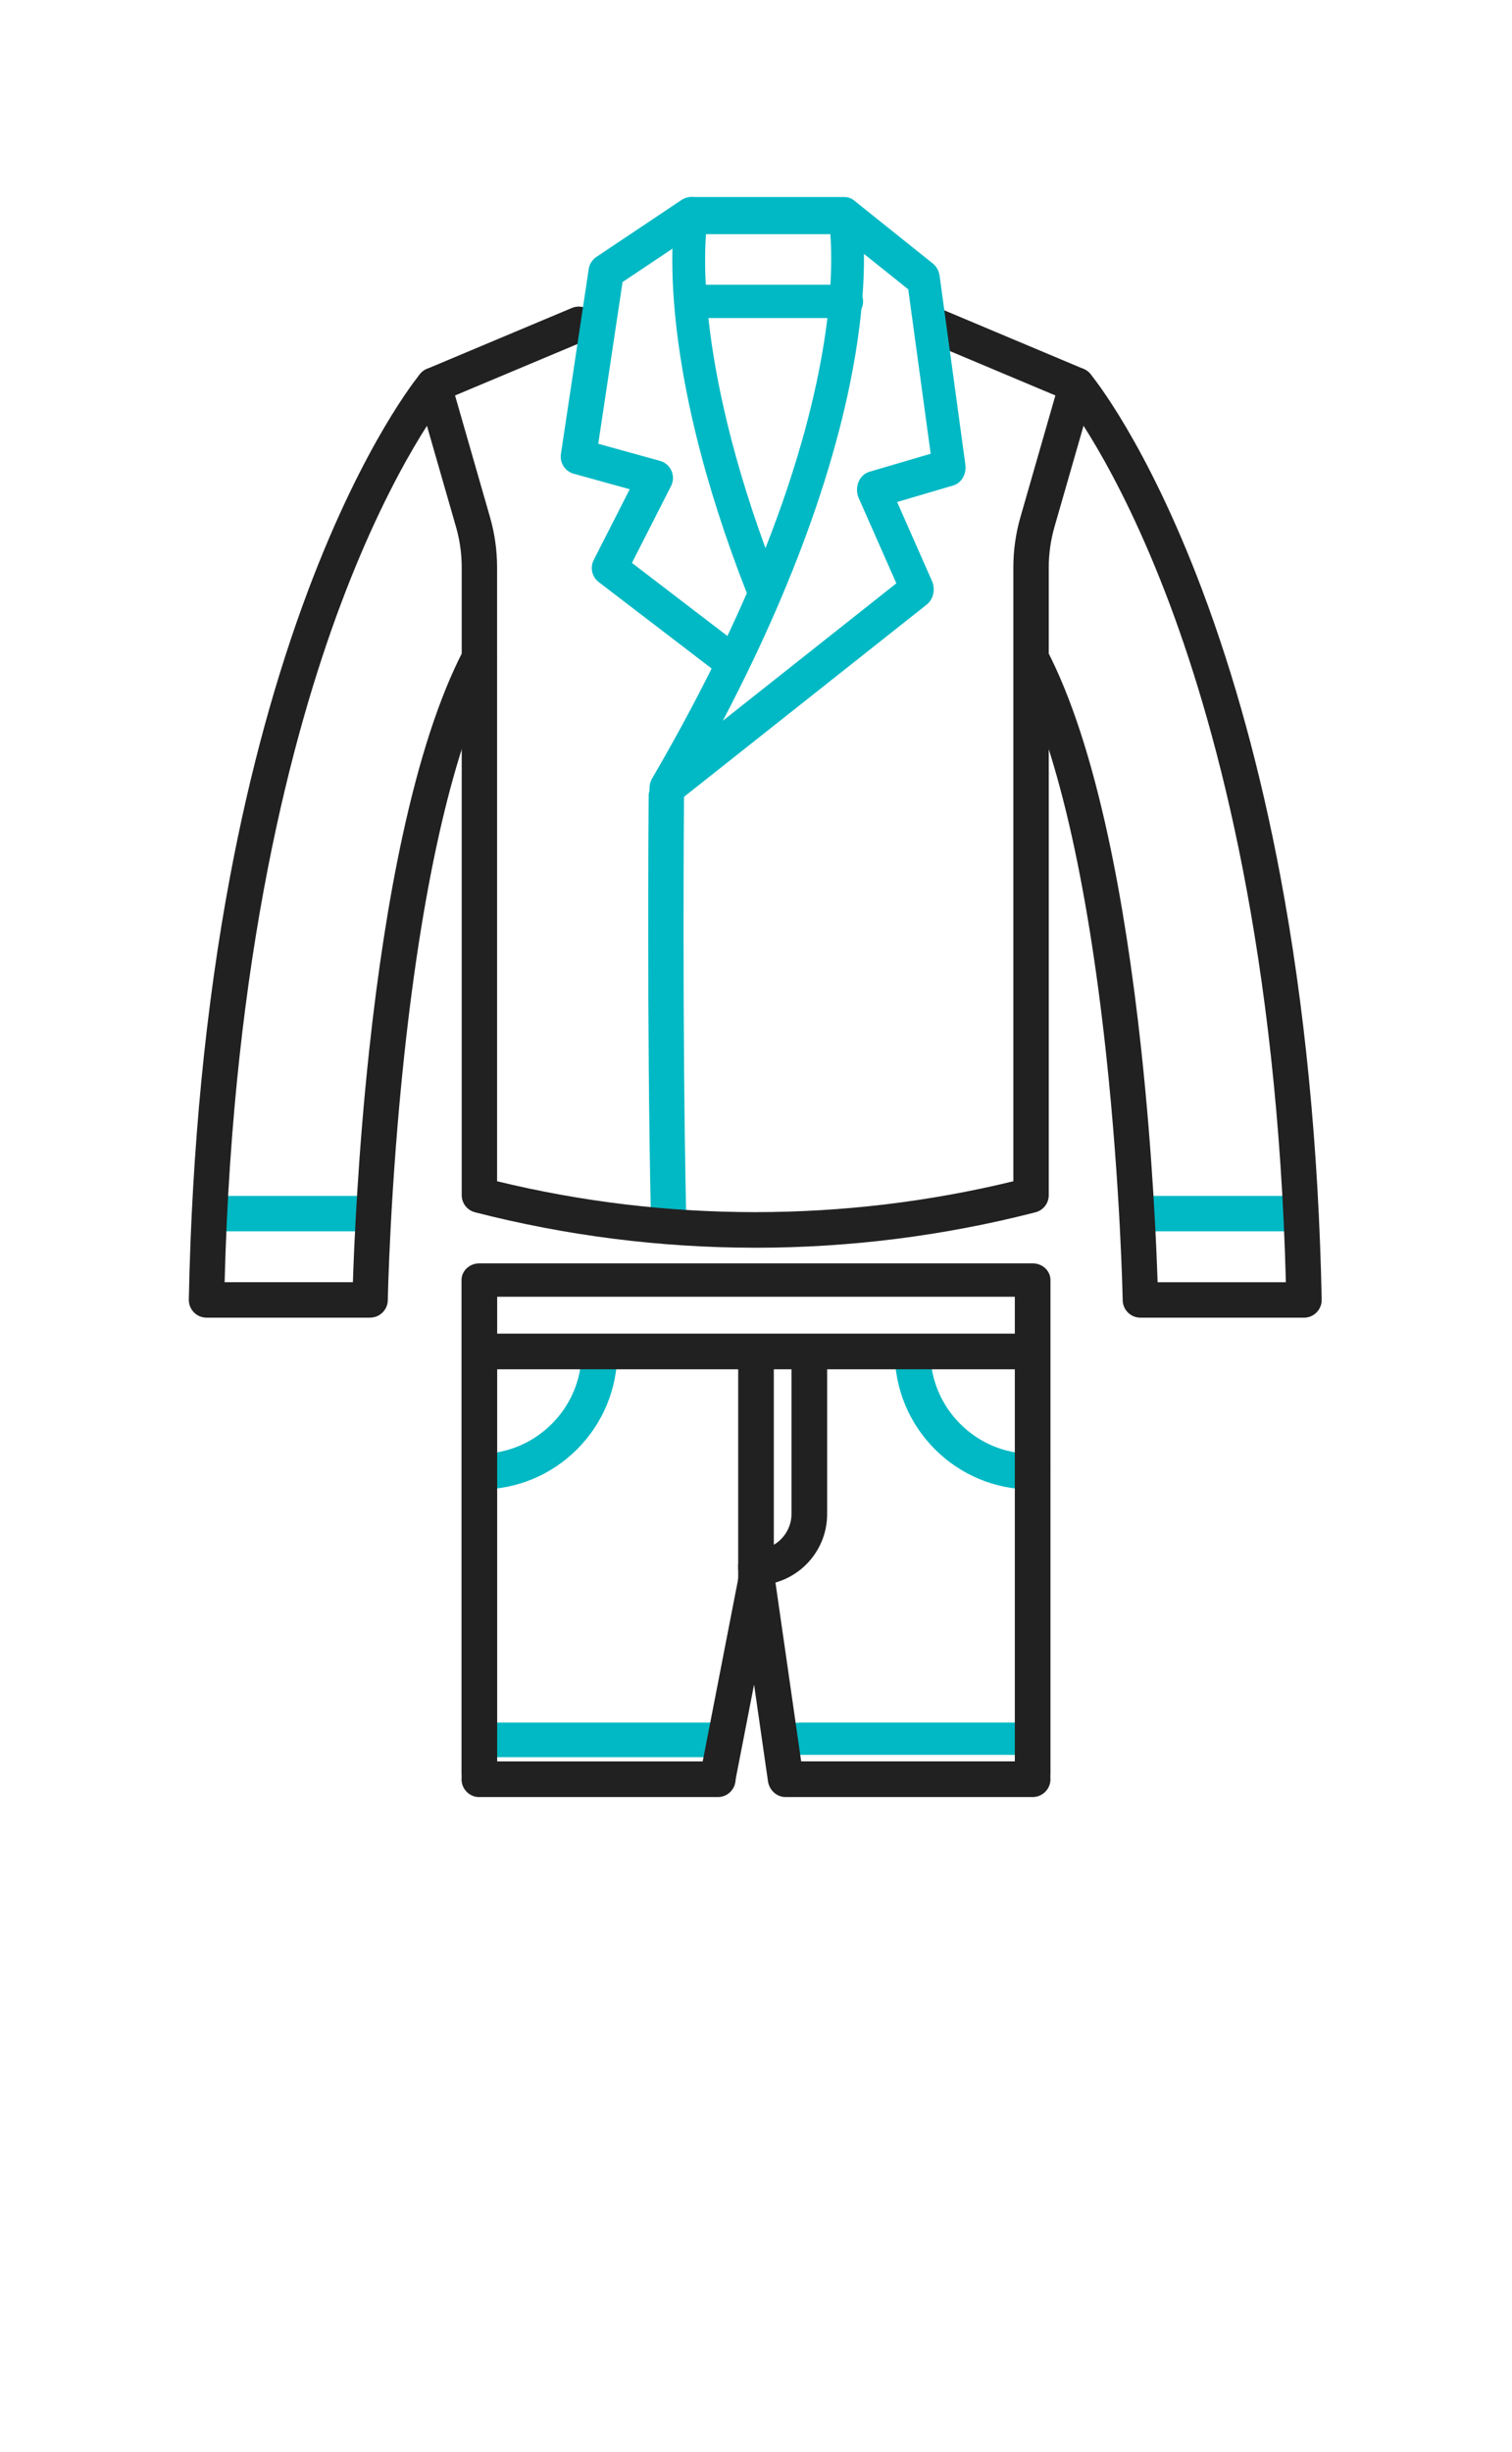
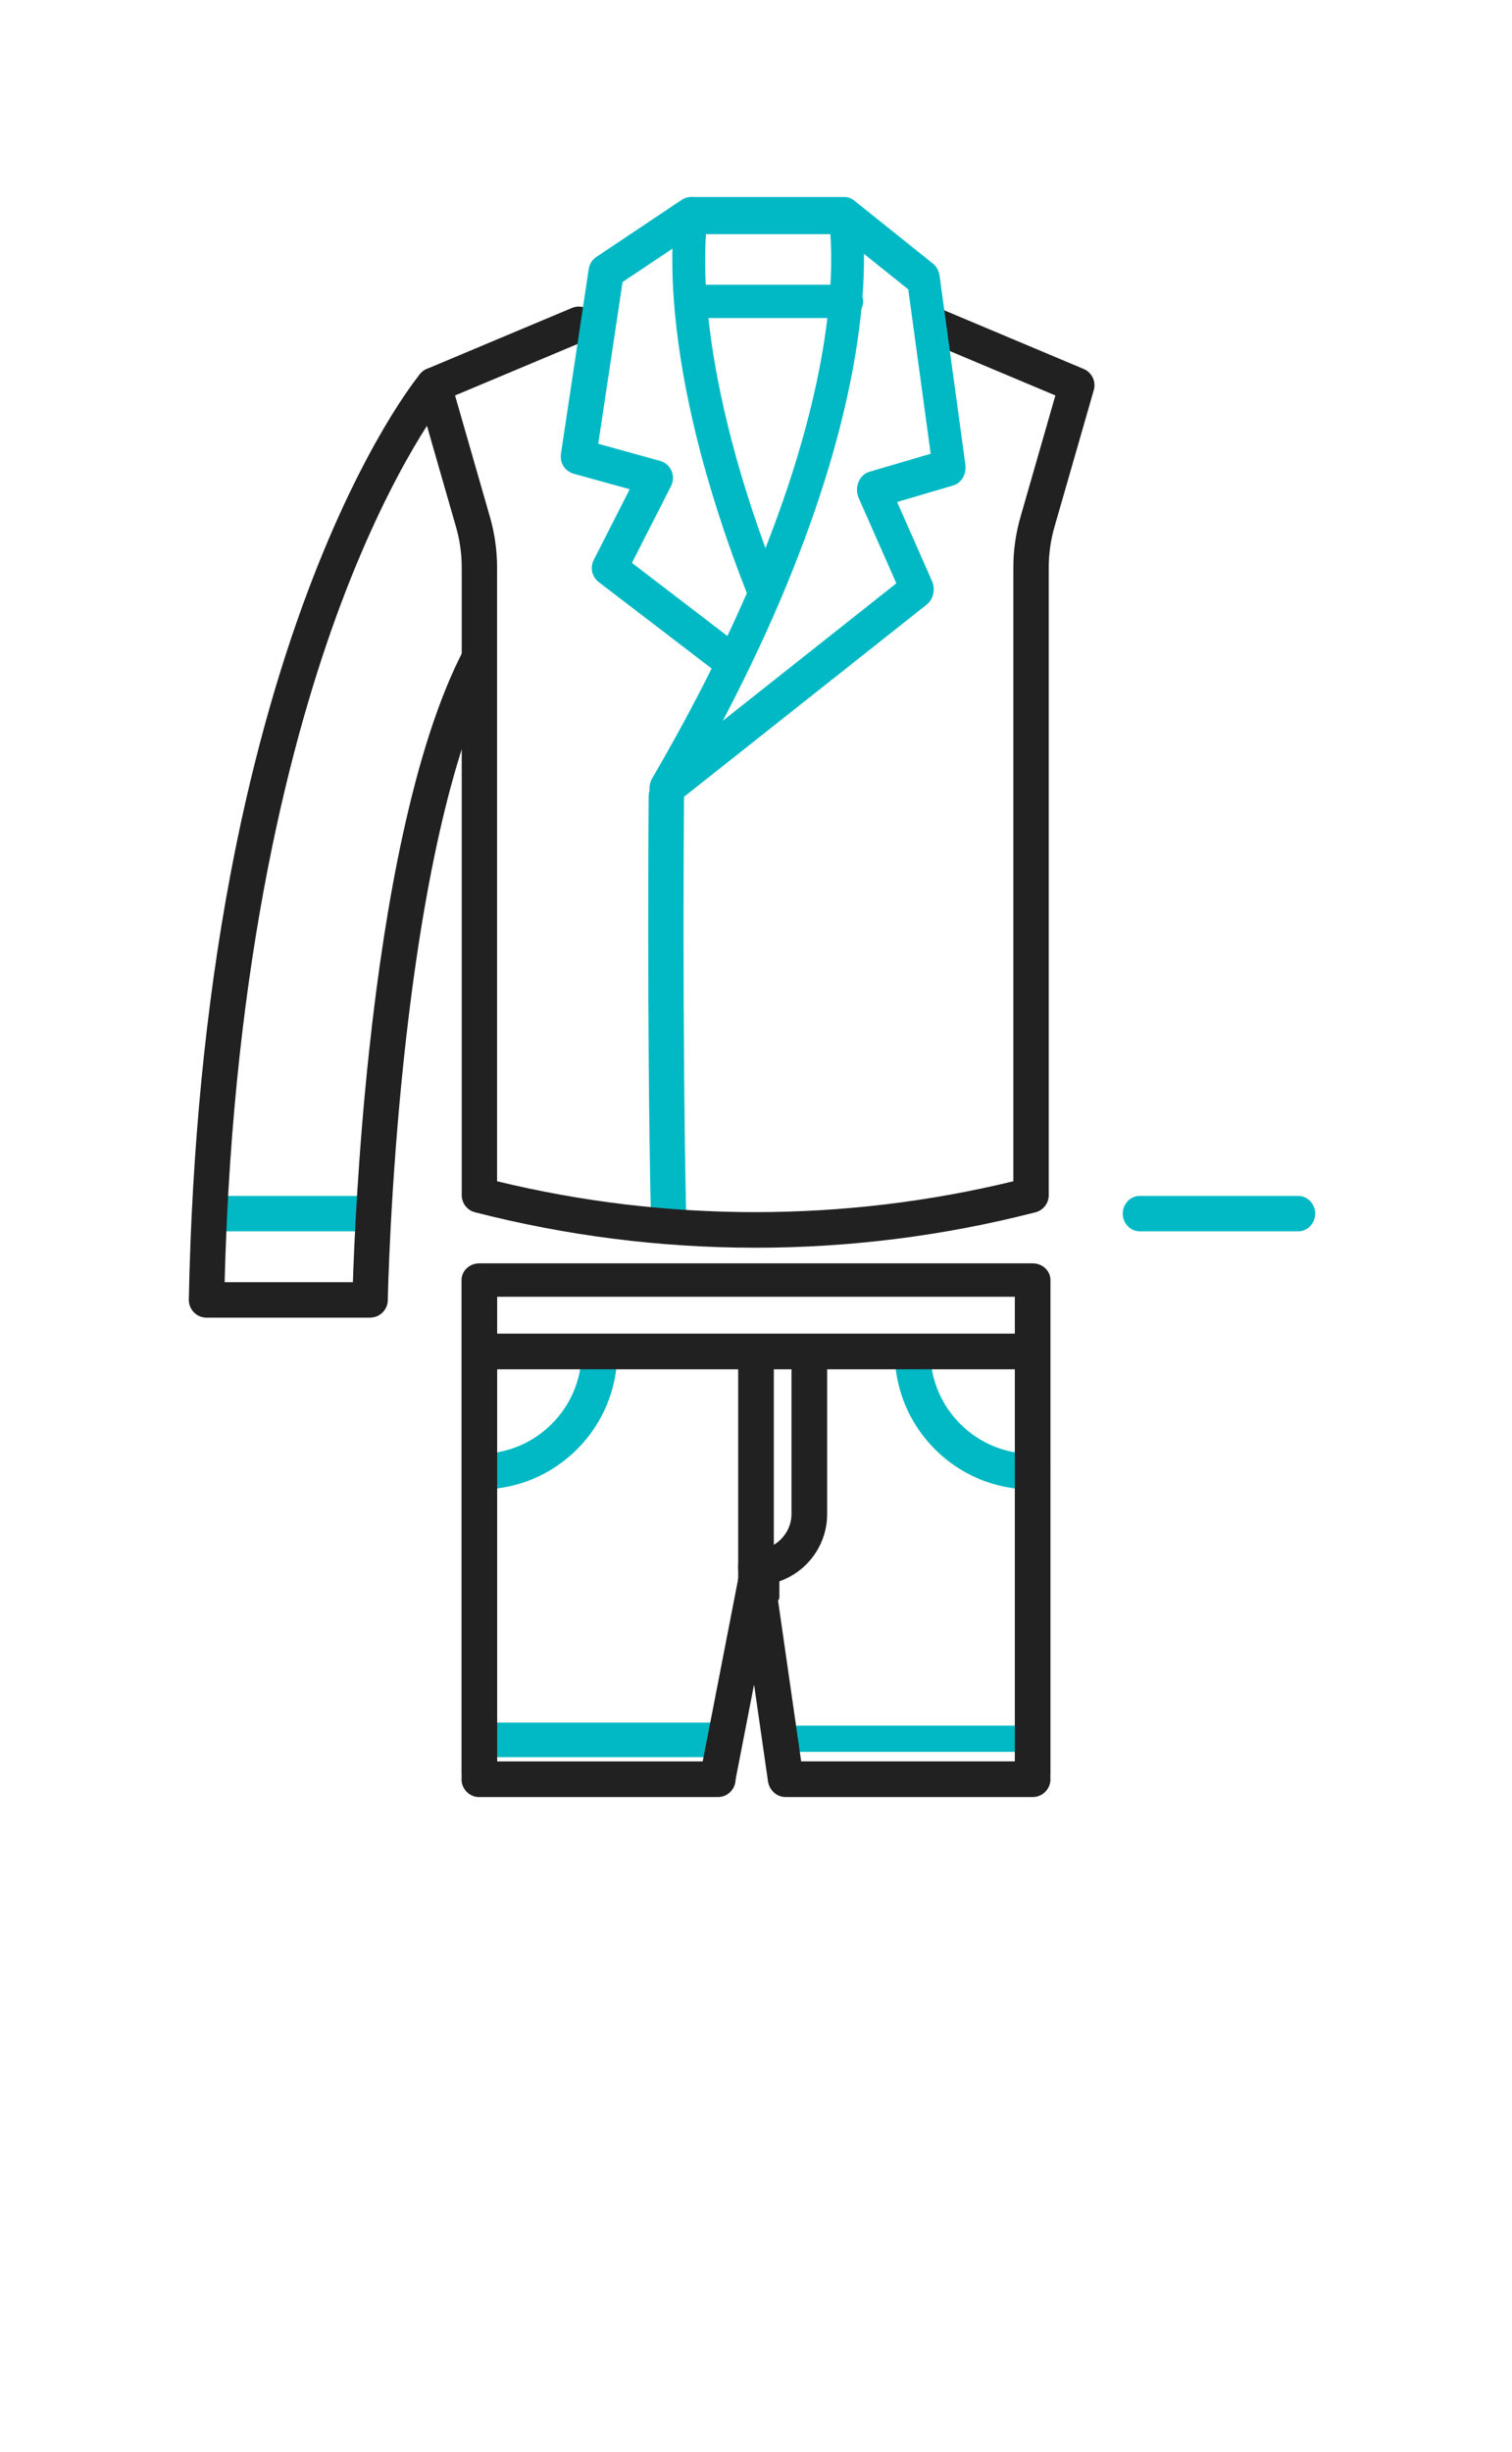
<svg xmlns="http://www.w3.org/2000/svg" id="Layer_1" data-name="Layer 1" viewBox="0 0 492 797.2">
  <defs>
    <style>      .cls-1 {        fill: #212121;      }      .cls-1, .cls-2 {        fill-rule: evenodd;        stroke-width: 0px;      }      .cls-2 {        fill: #00b9c4;      }    </style>
  </defs>
  <path class="cls-2" d="M216.77,399.8c-2.77-.41-4.93-2.58-4.99-5.17-1.32-61.11-.71-135.3-.7-136.05.02-2.85,2.62-5.07,5.79-4.96,3.17.11,5.73,2.52,5.7,5.37,0,.74-.62,74.8.7,135.76.06,2.85-2.46,5.14-5.64,5.11-.29,0-.59-.03-.87-.07Z" />
  <path class="cls-1" d="M245.76,405.68c-30.74,0-61.42-3.88-91.19-11.52-2.55-.65-4.33-2.95-4.33-5.58v-204.09c0-4.46-.62-8.89-1.86-13.18l-12.79-44.46c-.81-2.8.61-5.77,3.3-6.9l47.19-19.81c2.93-1.23,6.31.14,7.54,3.07,1.23,2.93-.14,6.31-3.07,7.54l-42.48,17.83,11.37,39.54c1.53,5.32,2.31,10.83,2.31,16.36v199.59c55.06,13.39,112.93,13.39,167.99,0v-199.59c0-5.54.78-11.04,2.31-16.36l11.37-39.54-42.66-17.93c-2.93-1.23-4.31-4.61-3.07-7.54,1.23-2.93,4.61-4.31,7.54-3.07l47.38,19.92c2.69,1.13,4.11,4.1,3.3,6.9l-12.79,44.46c-1.23,4.29-1.86,8.72-1.86,13.18v204.09c0,2.73-1.9,5.02-4.46,5.61-29.73,7.63-60.36,11.49-91.06,11.49Z" />
  <path class="cls-2" d="M422.41,400.36h-51.52c-3.07,0-5.55-2.58-5.55-5.76s2.49-5.76,5.55-5.76h51.52c3.07,0,5.55,2.58,5.55,5.76s-2.49,5.76-5.55,5.76Z" />
  <path class="cls-2" d="M120.85,400.36h-51.95c-3.09,0-5.6-2.58-5.6-5.76s2.51-5.76,5.6-5.76h51.95c3.09,0,5.6,2.58,5.6,5.76s-2.51,5.76-5.6,5.76Z" />
  <path class="cls-2" d="M216.68,262.4c-1.35,0-2.7-.58-3.72-1.71-1.83-2.02-2.14-5.23-.73-7.65,12.01-20.57,22.36-40.81,30.79-60.19-6.95-17.71-12.5-34.98-16.51-51.38-3.39-13.84-5.7-27.11-6.87-39.43-2.03-21.4.1-32.75.19-33.22.54-2.77,2.71-4.75,5.21-4.75h49.73c1.03-.02,2.05.3,2.97.97.06.05.13.1.19.15l25.63,20.5c1.18.94,1.97,2.39,2.19,4.01l8.38,61.38c.42,3.06-1.28,5.98-3.93,6.76l-18.28,5.38,11.35,25.7c1.18,2.68.45,5.93-1.71,7.65l-81.82,64.75c-.93.73-2,1.09-3.06,1.09h0ZM253.69,195.63c-5.39,12.6-11.58,25.55-18.49,38.72l56.47-44.69-12.24-27.7c-.72-1.63-.75-3.54-.09-5.2.67-1.66,1.96-2.89,3.51-3.35l19.99-5.88-7.3-53.46-14.41-11.52c.22,18.87-3.39,56.84-27.42,113.02,0,.03-.02.05-.03.08h0ZM229.73,76.14c-.36,4.87-.59,13.43.6,25.46,1.62,16.38,6.23,42.38,18.75,76.62,21.99-55.84,22.04-90.22,21.11-102.08h-40.47Z" />
  <path class="cls-2" d="M236.47,219.62c-1.22,0-2.45-.39-3.49-1.18l-38.15-29.18c-2.21-1.69-2.9-4.71-1.63-7.19l11.71-23-18.23-5.04c-2.81-.78-4.59-3.53-4.16-6.41l9.05-60.16c.24-1.6,1.15-3.03,2.5-3.93l27.68-18.5c2.64-1.77,6.22-1.06,7.99,1.59,1.77,2.64,1.06,6.22-1.59,7.99l-25.57,17.09-7.91,52.59,20.1,5.56c1.67.46,3.04,1.65,3.73,3.23.7,1.58.65,3.39-.14,4.94l-12.73,25,34.33,26.26c2.53,1.93,3.01,5.55,1.08,8.07-1.13,1.48-2.85,2.26-4.58,2.26Z" />
  <path class="cls-2" d="M275.64,103.41h-49.35c-2.88,0-5.21-2.43-5.21-5.42s2.34-5.42,5.21-5.42h49.35c2.88,0,5.21,2.43,5.21,5.42s-2.34,5.42-5.21,5.42Z" />
  <path class="cls-1" d="M120.44,428.42h-53.24c-1.55,0-3.03-.62-4.11-1.73-1.08-1.11-1.68-2.6-1.65-4.15.98-49.13,5.5-95.46,13.45-137.7,6.37-33.87,14.95-65.22,25.49-93.17,18.09-47.96,35.6-69.22,36.34-70.1,2.04-2.44,5.67-2.77,8.11-.73,2.44,2.04,2.76,5.67.73,8.11-.26.32-17.33,21.25-34.7,67.56-15.8,42.14-35.03,114.34-37.77,220.38h41.74c.39-11.96,1.65-41.51,5.3-75.39,2.79-25.89,6.42-49.23,10.78-69.37,5.5-25.43,12.1-45.7,19.86-60.65,1.46-2.82,4.94-3.93,7.76-2.46,2.82,1.46,3.93,4.94,2.46,7.76-13.14,25.35-23.23,68.73-29.4,125.86-4.69,43.49-5.4,79.75-5.4,80.11-.06,3.14-2.62,5.66-5.76,5.66Z" />
-   <path class="cls-1" d="M424.32,428.42h-53.24c-3.14,0-5.7-2.52-5.76-5.66,0-.36-.71-36.62-5.4-80.11-6.17-57.13-16.27-100.55-29.42-125.9-1.46-2.82-.36-6.3,2.46-7.76,2.82-1.46,6.3-.36,7.76,2.46,7.75,14.95,14.37,35.25,19.88,60.69,4.36,20.15,7.99,43.49,10.78,69.37,3.65,33.88,4.91,63.43,5.3,75.39h41.74c-2.75-106.04-21.97-178.24-37.77-220.38-17.41-46.44-34.53-67.35-34.7-67.56-2.03-2.45-1.7-6.07.74-8.11,2.44-2.04,6.06-1.71,8.1.73.74.88,18.25,22.14,36.34,70.1,10.54,27.95,19.12,59.29,25.49,93.17,7.94,42.24,12.47,88.57,13.45,137.7.03,1.55-.56,3.04-1.65,4.15-1.08,1.11-2.57,1.73-4.11,1.73Z" />
  <g>
-     <path class="cls-2" d="M261.01,570.57c-5.03,0-8.55-2.16-8.55-5.25s3.52-5.25,8.55-5.25h70.98c5.03,0,8.55,2.16,8.55,5.25s-3.52,5.25-8.55,5.25h-70.98Z" />
    <path class="cls-2" d="M261.01,569.57c-4.37,0-7.55-1.79-7.55-4.25s3.17-4.25,7.55-4.25h70.98c4.37,0,7.55,1.79,7.55,4.25s-3.17,4.25-7.55,4.25h-70.98Z" />
    <path class="cls-2" d="M261.01,569.57c-4.37,0-7.55-1.79-7.55-4.25s3.17-4.25,7.55-4.25h70.98c4.37,0,7.55,1.79,7.55,4.25s-3.17,4.25-7.55,4.25h-70.98Z" />
    <path class="cls-2" d="M261.01,568.57c-3.73,0-6.55-1.4-6.55-3.25s2.82-3.25,6.55-3.25h70.98c3.73,0,6.55,1.4,6.55,3.25s-2.82,3.25-6.55,3.25h-70.98Z" />
    <path class="cls-2" d="M159.76,571.32c-5.07,0-8.75-2.37-8.75-5.62s3.68-5.62,8.75-5.62h73.13c5.07,0,8.75,2.37,8.75,5.62s-3.68,5.62-8.75,5.62h-73.13Z" />
    <path class="cls-2" d="M159.76,570.32c-4.49,0-7.75-1.95-7.75-4.62s3.26-4.62,7.75-4.62h73.13c4.49,0,7.75,1.94,7.75,4.62s-3.26,4.62-7.75,4.62h-73.13Z" />
    <path class="cls-2" d="M159.76,570.32c-4.49,0-7.75-1.95-7.75-4.62s3.26-4.62,7.75-4.62h73.13c4.49,0,7.75,1.94,7.75,4.62s-3.26,4.62-7.75,4.62h-73.13Z" />
    <path class="cls-2" d="M159.76,569.32c-3.85,0-6.75-1.56-6.75-3.62s2.9-3.62,6.75-3.62h73.13c3.85,0,6.75,1.56,6.75,3.62s-2.9,3.62-6.75,3.62h-73.13Z" />
    <path class="cls-2" d="M335.9,484.3c-11.99,0-23.24-4.65-31.68-13.09-8.44-8.44-13.09-19.69-13.09-31.68,0-3.2,2.6-5.8,5.8-5.8s5.8,2.6,5.8,5.8c0,18.29,14.88,33.17,33.17,33.17,3.2,0,5.8,2.6,5.8,5.8s-2.6,5.8-5.8,5.8Z" />
    <path class="cls-2" d="M335.9,483.3c-11.73,0-22.73-4.54-30.98-12.79-8.25-8.25-12.79-19.25-12.79-30.97,0-2.65,2.15-4.8,4.8-4.8s4.8,2.15,4.8,4.8c0,18.84,15.33,34.17,34.17,34.17,2.65,0,4.8,2.15,4.8,4.8s-2.15,4.8-4.8,4.8Z" />
    <path class="cls-2" d="M335.9,483.3c-11.73,0-22.73-4.54-30.98-12.79-8.25-8.25-12.79-19.25-12.79-30.97,0-2.65,2.15-4.8,4.8-4.8s4.8,2.15,4.8,4.8c0,18.84,15.33,34.17,34.17,34.17,2.65,0,4.8,2.15,4.8,4.8s-2.15,4.8-4.8,4.8Z" />
    <path class="cls-2" d="M335.9,482.3c-11.46,0-22.21-4.44-30.27-12.5-8.06-8.06-12.5-18.81-12.5-30.27,0-2.1,1.7-3.8,3.8-3.8s3.8,1.7,3.8,3.8c0,19.39,15.78,35.17,35.17,35.17,2.1,0,3.8,1.7,3.8,3.8s-1.71,3.8-3.8,3.8Z" />
    <path class="cls-2" d="M156.1,484.3c-3.2,0-5.8-2.6-5.8-5.8s2.6-5.8,5.8-5.8c18.29,0,33.17-14.88,33.17-33.17,0-3.2,2.6-5.8,5.8-5.8s5.8,2.6,5.8,5.8c0,11.99-4.65,23.24-13.09,31.68-8.44,8.44-19.69,13.09-31.68,13.09Z" />
    <path class="cls-2" d="M156.1,483.3c-2.65,0-4.8-2.15-4.8-4.8s2.15-4.8,4.8-4.8c18.84,0,34.17-15.33,34.17-34.17,0-2.65,2.15-4.8,4.8-4.8s4.8,2.15,4.8,4.8c0,11.72-4.54,22.72-12.79,30.98-8.25,8.25-19.25,12.79-30.98,12.79Z" />
    <path class="cls-2" d="M156.1,483.3c-2.65,0-4.8-2.15-4.8-4.8s2.15-4.8,4.8-4.8c18.84,0,34.17-15.33,34.17-34.17,0-2.65,2.15-4.8,4.8-4.8s4.8,2.15,4.8,4.8c0,11.72-4.54,22.72-12.79,30.98-8.25,8.25-19.25,12.79-30.98,12.79Z" />
    <path class="cls-2" d="M156.1,482.3c-2.1,0-3.8-1.7-3.8-3.8s1.7-3.8,3.8-3.8c19.39,0,35.17-15.78,35.17-35.17,0-2.1,1.7-3.8,3.8-3.8s3.8,1.7,3.8,3.8c0,11.46-4.44,22.21-12.5,30.27-8.06,8.06-18.81,12.5-30.27,12.5Z" />
    <path class="cls-1" d="M257,584.29c-3.2,0-5.8-2.6-5.8-5.8s2.6-5.8,5.8-5.8h79.02c3.2,0,5.8,2.6,5.8,5.8s-2.6,5.8-5.8,5.8h-79.02Z" />
    <path class="cls-1" d="M257,583.29c-2.65,0-4.8-2.15-4.8-4.8s2.15-4.8,4.8-4.8h79.02c2.65,0,4.8,2.15,4.8,4.8s-2.15,4.8-4.8,4.8h-79.02Z" />
    <path class="cls-1" d="M257,583.29c-2.65,0-4.8-2.15-4.8-4.8s2.15-4.8,4.8-4.8h79.02c2.65,0,4.8,2.15,4.8,4.8s-2.15,4.8-4.8,4.8h-79.02Z" />
    <path class="cls-1" d="M257,582.29c-2.1,0-3.8-1.7-3.8-3.8s1.7-3.8,3.8-3.8h79.02c2.1,0,3.8,1.7,3.8,3.8s-1.7,3.8-3.8,3.8h-79.02Z" />
    <path class="cls-1" d="M155.92,584.3c-3.16,0-5.74-2.6-5.74-5.8,0-3.2,2.57-5.8,5.74-5.8h77.7c3.16-.01,5.74,2.59,5.74,5.79,0,3.2-2.57,5.8-5.74,5.8h-77.7Z" />
    <path class="cls-1" d="M155.92,583.3c-2.61,0-4.74-2.15-4.74-4.8,0-2.65,2.12-4.8,4.74-4.8h77.7c2.61-.01,4.74,2.14,4.74,4.79,0,2.65-2.12,4.8-4.74,4.8h-77.7Z" />
    <path class="cls-1" d="M155.92,583.3c-2.61,0-4.74-2.15-4.74-4.8,0-2.65,2.12-4.8,4.74-4.8h77.7c2.61-.01,4.74,2.14,4.74,4.79,0,2.65-2.12,4.8-4.74,4.8h-77.7Z" />
    <path class="cls-1" d="M155.92,582.3c-2.06,0-3.74-1.7-3.74-3.8s1.68-3.8,3.74-3.8h77.7c2.06-.01,3.74,1.69,3.74,3.79s-1.68,3.8-3.74,3.8h-77.7Z" />
    <path class="cls-1" d="M246,521.46c-5.24,0-5.8-2.54-5.8-3.63v-8.77c0-1.09.57-3.64,5.8-3.64s5.8,2.54,5.8,3.64v8.77c0,1.09-.57,3.63-5.8,3.63Z" />
    <path class="cls-1" d="M246,520.46c-4.18,0-4.8-1.65-4.8-2.63v-8.77c0-.98.62-2.64,4.8-2.64s4.8,1.65,4.8,2.64v8.77c0,.98-.62,2.63-4.8,2.63Z" />
    <path class="cls-1" d="M246,520.46c-4.18,0-4.8-1.65-4.8-2.63v-8.77c0-.98.62-2.64,4.8-2.64s4.8,1.65,4.8,2.64v8.77c0,.98-.62,2.63-4.8,2.63Z" />
-     <path class="cls-1" d="M246,519.46c-1.14,0-3.8-.16-3.8-1.64v-8.77c0-1.48,2.66-1.64,3.8-1.64s3.8.16,3.8,1.64v8.77c0,1.48-2.66,1.64-3.8,1.64Z" />
+     <path class="cls-1" d="M246,519.46v-8.77c0-1.48,2.66-1.64,3.8-1.64s3.8.16,3.8,1.64v8.77c0,1.48-2.66,1.64-3.8,1.64Z" />
    <path class="cls-1" d="M255.5,584.29c-2.84-.08-5.19-2.26-5.61-5.18l-4.52-31.4-6.05,31.08c-.55,2.82-2.94,4.87-5.68,4.87-.42,0-.83-.05-1.24-.14-1.52-.34-2.82-1.29-3.66-2.68-.81-1.34-1.1-2.94-.79-4.5l12.59-64.69c.55-2.82,2.94-4.87,5.68-4.87h.12c2.84.08,5.2,2.26,5.62,5.18l9.4,65.31c.23,1.58-.13,3.16-1.01,4.45-.91,1.34-2.26,2.22-3.81,2.48-.29.05-.6.07-.91.07h-.13Z" />
    <path class="cls-1" d="M255.51,583.29c-2.34-.07-4.28-1.88-4.63-4.32l-5.36-37.25-7.18,36.89c-.46,2.35-2.43,4.06-4.69,4.06-.34,0-.68-.04-1.01-.11-1.26-.28-2.33-1.07-3.03-2.22-.68-1.13-.92-2.47-.66-3.79l12.59-64.69c.46-2.35,2.44-4.06,4.7-4.06h.11c2.34.07,4.29,1.88,4.64,4.32l9.4,65.31c.19,1.33-.11,2.66-.85,3.75-.75,1.11-1.87,1.84-3.15,2.05-.25.04-.5.06-.74.06h-.12Z" />
    <path class="cls-1" d="M255.51,583.29c-2.34-.07-4.28-1.88-4.63-4.32l-5.36-37.25-7.18,36.89c-.46,2.35-2.43,4.06-4.69,4.06-.34,0-.68-.04-1.01-.11-1.26-.28-2.33-1.07-3.03-2.22-.68-1.13-.92-2.47-.66-3.79l12.59-64.69c.46-2.35,2.44-4.06,4.7-4.06h.11c2.34.07,4.29,1.88,4.64,4.32l9.4,65.31c.19,1.33-.11,2.66-.85,3.75-.75,1.11-1.87,1.84-3.15,2.05-.25.04-.5.06-.74.06h-.12Z" />
    <path class="cls-1" d="M255.52,582.29c-1.83-.05-3.37-1.51-3.65-3.46l-6.2-43.1-8.31,42.69c-.37,1.89-1.93,3.25-3.71,3.25-.26,0-.53-.03-.79-.09-.99-.22-1.85-.85-2.4-1.77-.56-.91-.75-2.01-.54-3.08l12.59-64.69c.37-1.88,1.93-3.25,3.72-3.25h.1c1.84.05,3.37,1.51,3.66,3.47l9.4,65.31c.16,1.08-.09,2.16-.69,3.04s-1.48,1.46-2.49,1.63c-.19.03-.39.05-.58.05h-.11Z" />
    <path class="cls-1" d="M336.02,582.13c-3.2,0-5.8-2.43-5.8-5.43v-155.08h-168.44v155.08c0,2.99-2.6,5.43-5.8,5.43s-5.8-2.43-5.8-5.43v-160.51c0-2.99,2.6-5.43,5.8-5.43h180.04c3.2,0,5.8,2.43,5.8,5.43v160.51c0,2.99-2.6,5.43-5.8,5.43Z" />
    <path class="cls-1" d="M336.02,581.13c-2.65,0-4.8-1.99-4.8-4.43v-156.08h-170.44v156.08c0,2.44-2.15,4.43-4.8,4.43s-4.8-1.99-4.8-4.43v-160.51c0-2.44,2.15-4.43,4.8-4.43h180.04c2.65,0,4.8,1.99,4.8,4.43v160.51c0,2.44-2.16,4.43-4.8,4.43Z" />
    <path class="cls-1" d="M336.02,581.13c-2.65,0-4.8-1.99-4.8-4.43v-156.08h-170.44v156.08c0,2.44-2.15,4.43-4.8,4.43s-4.8-1.99-4.8-4.43v-160.51c0-2.44,2.15-4.43,4.8-4.43h180.04c2.65,0,4.8,1.99,4.8,4.43v160.51c0,2.44-2.16,4.43-4.8,4.43Z" />
    <path class="cls-1" d="M336.02,580.13c-2.1,0-3.8-1.54-3.8-3.43v-157.08h-172.44v157.08c0,1.89-1.7,3.43-3.8,3.43s-3.8-1.54-3.8-3.43v-160.51c0-1.89,1.7-3.43,3.8-3.43h180.04c2.1,0,3.8,1.54,3.8,3.43v160.51c0,1.89-1.71,3.43-3.8,3.43Z" />
    <path class="cls-1" d="M336.02,581.29c-2.74,0-4.96-2.06-4.96-4.59v-155.92h-170.11v155.92c0,2.53-2.23,4.59-4.96,4.59s-4.96-2.06-4.96-4.59v-160.51c0-2.53,2.23-4.59,4.96-4.59h180.04c2.74,0,4.96,2.06,4.96,4.59v160.51c0,2.53-2.23,4.59-4.96,4.59Z" />
    <path class="cls-1" d="M336.02,580.29c-2.19,0-3.96-1.61-3.96-3.59v-156.92h-172.11v156.92c0,1.98-1.78,3.59-3.96,3.59s-3.96-1.61-3.96-3.59v-160.51c0-1.98,1.78-3.59,3.96-3.59h180.04c2.19,0,3.96,1.61,3.96,3.59v160.51c0,1.98-1.78,3.59-3.96,3.59Z" />
    <path class="cls-1" d="M336.02,580.29c-2.19,0-3.96-1.61-3.96-3.59v-156.92h-172.11v156.92c0,1.98-1.78,3.59-3.96,3.59s-3.96-1.61-3.96-3.59v-160.51c0-1.98,1.78-3.59,3.96-3.59h180.04c2.19,0,3.96,1.61,3.96,3.59v160.51c0,1.98-1.78,3.59-3.96,3.59Z" />
    <path class="cls-1" d="M336.02,579.29c-1.64,0-2.96-1.16-2.96-2.59v-157.92h-174.11v157.92c0,1.43-1.33,2.59-2.96,2.59s-2.96-1.16-2.96-2.59v-160.51c0-1.43,1.33-2.59,2.96-2.59h180.04c1.64,0,2.96,1.16,2.96,2.59v160.51c0,1.43-1.33,2.59-2.96,2.59Z" />
    <path class="cls-1" d="M156.16,445.21c-3.2,0-5.79-2.6-5.79-5.8s2.6-5.8,5.79-5.8h179.67c3.2,0,5.79,2.6,5.79,5.8s-2.6,5.8-5.8,5.8h-179.67Z" />
    <path class="cls-1" d="M156.16,444.21c-2.64,0-4.79-2.15-4.79-4.8s2.15-4.8,4.79-4.8h179.67c2.64,0,4.79,2.15,4.79,4.8s-2.15,4.8-4.8,4.8h-179.67Z" />
    <path class="cls-1" d="M156.16,444.21c-2.64,0-4.79-2.15-4.79-4.8s2.15-4.8,4.79-4.8h179.67c2.64,0,4.79,2.15,4.79,4.8s-2.15,4.8-4.8,4.8h-179.67Z" />
    <path class="cls-1" d="M156.16,443.21c-2.09,0-3.79-1.7-3.79-3.8s1.7-3.8,3.79-3.8h179.67c2.09,0,3.79,1.7,3.79,3.8s-1.7,3.8-3.8,3.8h-179.67Z" />
    <path class="cls-1" d="M246,515.43c-3.2,0-5.8-2.6-5.8-5.8v-70.02c0-3.2,2.6-5.8,5.8-5.8s5.8,2.6,5.8,5.8v62.65c3.49-2.05,5.75-5.89,5.75-9.98v-52.67c0-3.2,2.6-5.8,5.8-5.8s5.8,2.6,5.8,5.8v52.67c0,12.77-10.39,23.15-23.15,23.15Z" />
    <path class="cls-1" d="M246,514.43c-2.65,0-4.8-2.15-4.8-4.8v-70.02c0-2.65,2.15-4.8,4.8-4.8s4.8,2.15,4.8,4.8v64.26c4.62-1.93,7.75-6.52,7.75-11.59v-52.67c0-2.65,2.15-4.8,4.8-4.8s4.8,2.15,4.8,4.8v52.67c0,12.21-9.94,22.15-22.15,22.15Z" />
    <path class="cls-1" d="M246,514.43c-2.65,0-4.8-2.15-4.8-4.8v-70.02c0-2.65,2.15-4.8,4.8-4.8s4.8,2.15,4.8,4.8v64.26c4.62-1.93,7.75-6.52,7.75-11.59v-52.67c0-2.65,2.15-4.8,4.8-4.8s4.8,2.15,4.8,4.8v52.67c0,12.21-9.94,22.15-22.15,22.15Z" />
    <path class="cls-1" d="M246,513.43c-2.1,0-3.8-1.7-3.8-3.8v-70.02c0-2.1,1.7-3.8,3.8-3.8s3.8,1.7,3.8,3.8v65.67c5.71-1.67,9.75-6.98,9.75-13.01v-52.67c0-2.1,1.7-3.8,3.8-3.8s3.8,1.7,3.8,3.8v52.67c0,11.66-9.49,21.15-21.15,21.15Z" />
  </g>
</svg>